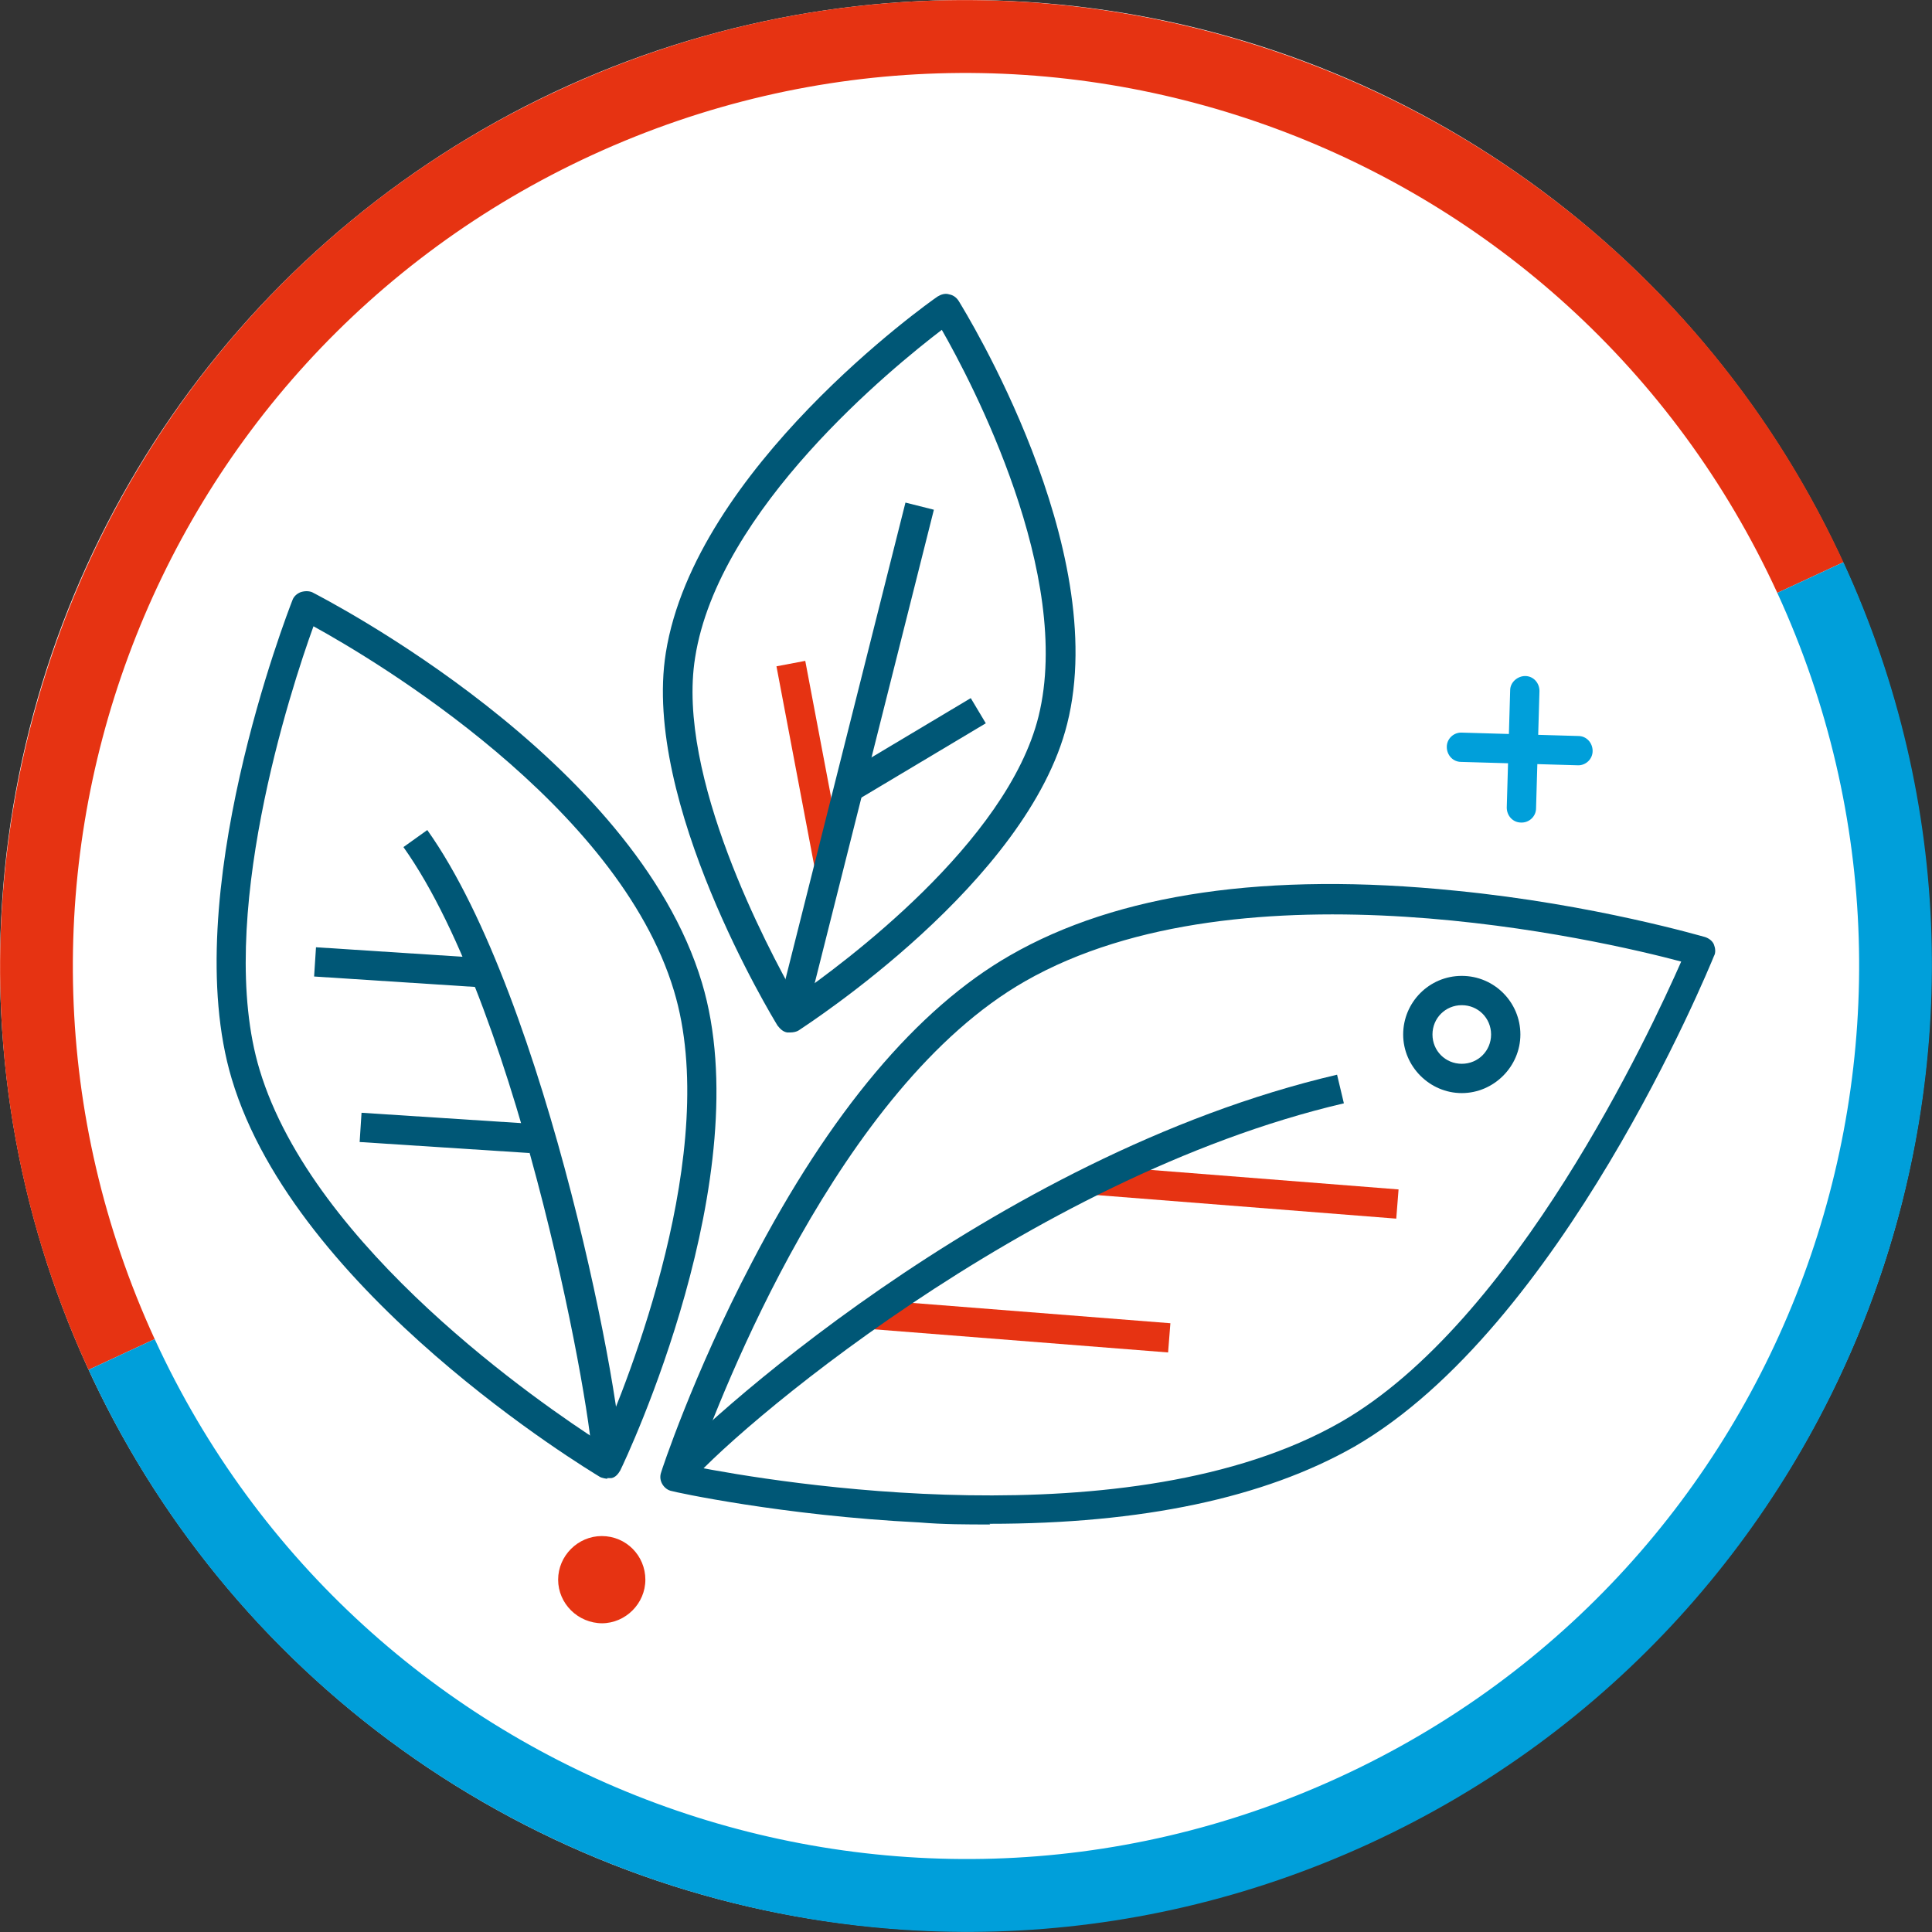
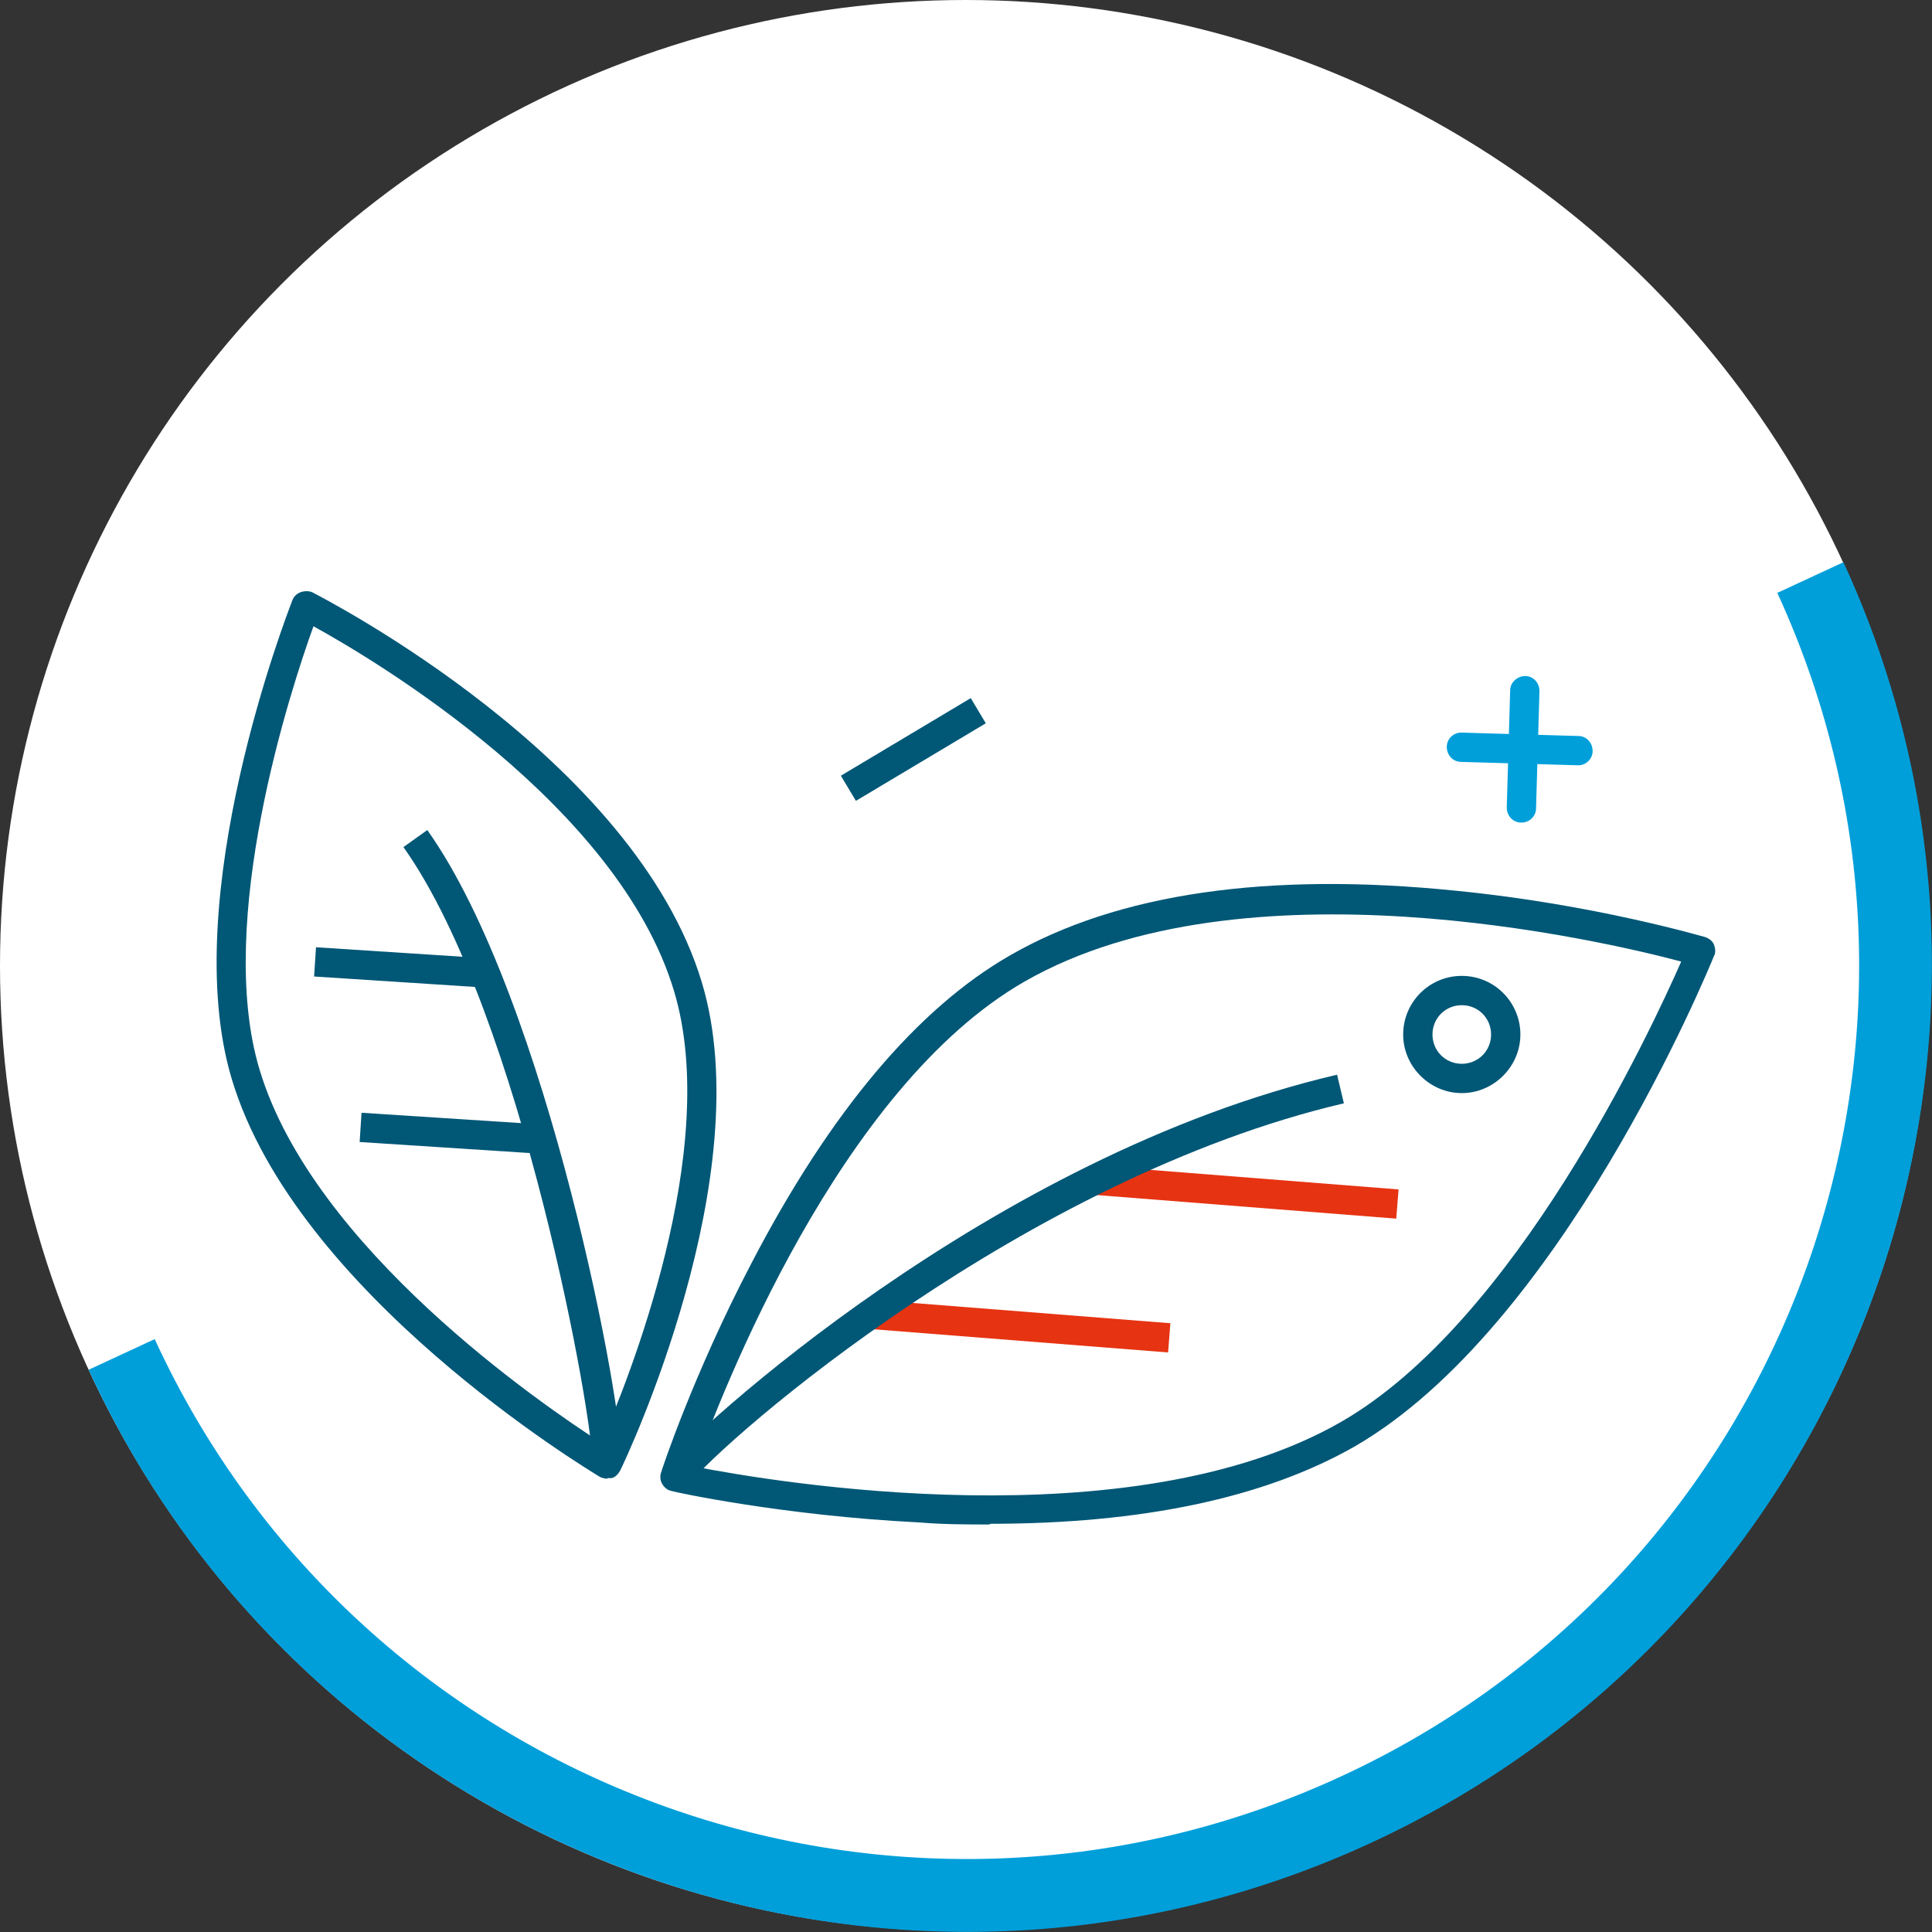
<svg xmlns="http://www.w3.org/2000/svg" id="Warstwa_1" viewBox="0 0 28.35 28.35">
  <rect x="0" y="0" width="28.35" height="28.35" fill="#333333" stroke="none" />
  <defs>
    <style>.cls-1{fill:#009fda;}.cls-2{fill:#005776;}.cls-3{fill:#e63312;}.cls-4{fill:#fff;}</style>
  </defs>
  <circle class="cls-4" cx="14.17" cy="14.17" r="14.17" />
  <g>
-     <path class="cls-3" d="m1.3,20.1l.97-.45c-3.02-6.58-.15-14.36,6.43-17.38s14.36-.14,17.38,6.43l.97-.45C23.78,1.15,15.35-1.97,8.25,1.3,1.15,4.56-1.97,13,1.3,20.1Z" />
    <path class="cls-1" d="m19.65,26.08c6.58-3.02,9.45-10.81,6.43-17.38l.97-.45c3.27,7.1.15,15.53-6.95,18.8s-15.53.15-18.8-6.95l.97-.45c3.02,6.57,10.81,9.45,17.38,6.43Z" />
  </g>
  <g>
    <g>
      <path class="cls-2" d="m14.53,22.37c-.34,0-.69,0-1.04-.03-2.01-.1-3.61-.45-3.63-.46-.06-.01-.11-.05-.14-.1-.03-.05-.04-.11-.02-.17,0-.01.47-1.44,1.33-3.08,1.15-2.21,2.43-3.73,3.79-4.51,1.58-.91,3.78-1.23,6.54-.95,2.04.2,3.65.68,3.66.68.06.02.11.06.13.11s.03.12,0,.17c-.09.22-2.24,5.45-5.28,7.2-1.32.75-3.11,1.13-5.35,1.13Zm-4.34-.85c1.17.23,6.4,1.11,9.48-.65,2.57-1.47,4.55-5.74,5-6.76-1.16-.31-6.43-1.54-9.63.29-2.73,1.56-4.46,6.06-4.84,7.12Z" />
      <path class="cls-2" d="m8.91,21.7s-.08-.01-.11-.03c-.18-.11-4.46-2.69-5.4-5.84-.8-2.67.82-6.84.89-7.02.02-.06.07-.1.12-.12.06-.02.12-.02.17,0,.19.1,4.73,2.43,5.72,5.73.85,2.83-1.11,6.98-1.2,7.16-.03.05-.07.1-.13.11-.02,0-.04,0-.06,0Zm-4.31-12.51c-.33.91-1.45,4.33-.79,6.51.79,2.62,4.14,4.91,5.01,5.47.39-.89,1.77-4.31,1.07-6.63-.82-2.73-4.38-4.85-5.29-5.35Z" />
      <path class="cls-2" d="m9.12,21.5l-.43-.03c.04-.52-1.03-6.59-2.77-9.04l.35-.25c1.77,2.49,2.91,8.6,2.85,9.32Z" />
      <rect class="cls-2" x="5.66" y="12.94" width=".43" height="2.5" transform="translate(-8.67 19.14) rotate(-86.29)" />
      <rect class="cls-2" x="6.33" y="15.37" width=".43" height="2.5" transform="translate(-10.47 22.08) rotate(-86.29)" />
-       <path class="cls-2" d="m11.6,15.15s-.03,0-.05,0c-.06-.01-.1-.05-.14-.1-.08-.13-1.99-3.28-1.64-5.47.43-2.7,3.84-5.13,3.99-5.23.05-.03.11-.05.17-.03.06.01.11.05.14.1.09.15,2.24,3.62,1.59,6.2-.58,2.33-3.81,4.41-3.94,4.5-.03.02-.08.03-.12.03Zm2.22-10.31c-.72.55-3.28,2.63-3.62,4.81-.28,1.74,1.07,4.27,1.47,4.98.69-.48,3.11-2.26,3.57-4.12.51-2.07-.98-4.9-1.42-5.67Z" />
      <rect class="cls-2" x="12.29" y="10.78" width="2.22" height=".43" transform="translate(-3.74 8.43) rotate(-30.85)" />
-       <rect class="cls-3" x="11.67" y="9.71" width=".43" height="3.02" transform="translate(-1.88 2.41) rotate(-10.73)" />
      <rect class="cls-3" x="14.75" y="17.25" width=".43" height="4.42" transform="translate(-5.62 32.85) rotate(-85.5)" />
      <rect class="cls-3" x="18.09" y="15.29" width=".43" height="4.42" transform="translate(-.58 34.37) rotate(-85.5)" />
      <path class="cls-2" d="m10.07,21.81l-.33-.27c.41-.51,4.79-4.58,9.88-5.77l.1.42c-4.66,1.09-9.06,4.89-9.64,5.62Z" />
-       <rect class="cls-2" x="8.68" y="10.97" width="7.74" height=".43" transform="translate(-1.36 20.62) rotate(-75.87)" />
    </g>
    <path class="cls-2" d="m21.45,16.04c-.47,0-.86-.39-.86-.86s.38-.86.86-.86.86.39.86.86-.39.86-.86.86Zm0-1.29c-.24,0-.43.19-.43.43s.19.43.43.43.43-.19.43-.43-.19-.43-.43-.43Z" />
-     <path class="cls-3" d="m8.84,23.82c-.36,0-.65-.29-.65-.64s.29-.64.64-.64h0c.36,0,.64.29.64.64s-.29.64-.64.64Z" />
    <g>
      <path class="cls-1" d="m22.32,12.07h0c-.12,0-.21-.1-.21-.22l.05-1.72c0-.12.11-.21.22-.21.12,0,.21.1.21.22l-.05,1.72c0,.12-.1.21-.21.21Z" />
      <path class="cls-1" d="m23.16,11.23h0l-1.72-.05c-.12,0-.21-.1-.21-.22,0-.12.1-.21.21-.21h0l1.72.05c.12,0,.21.1.21.22,0,.12-.1.21-.21.21Z" />
    </g>
  </g>
</svg>